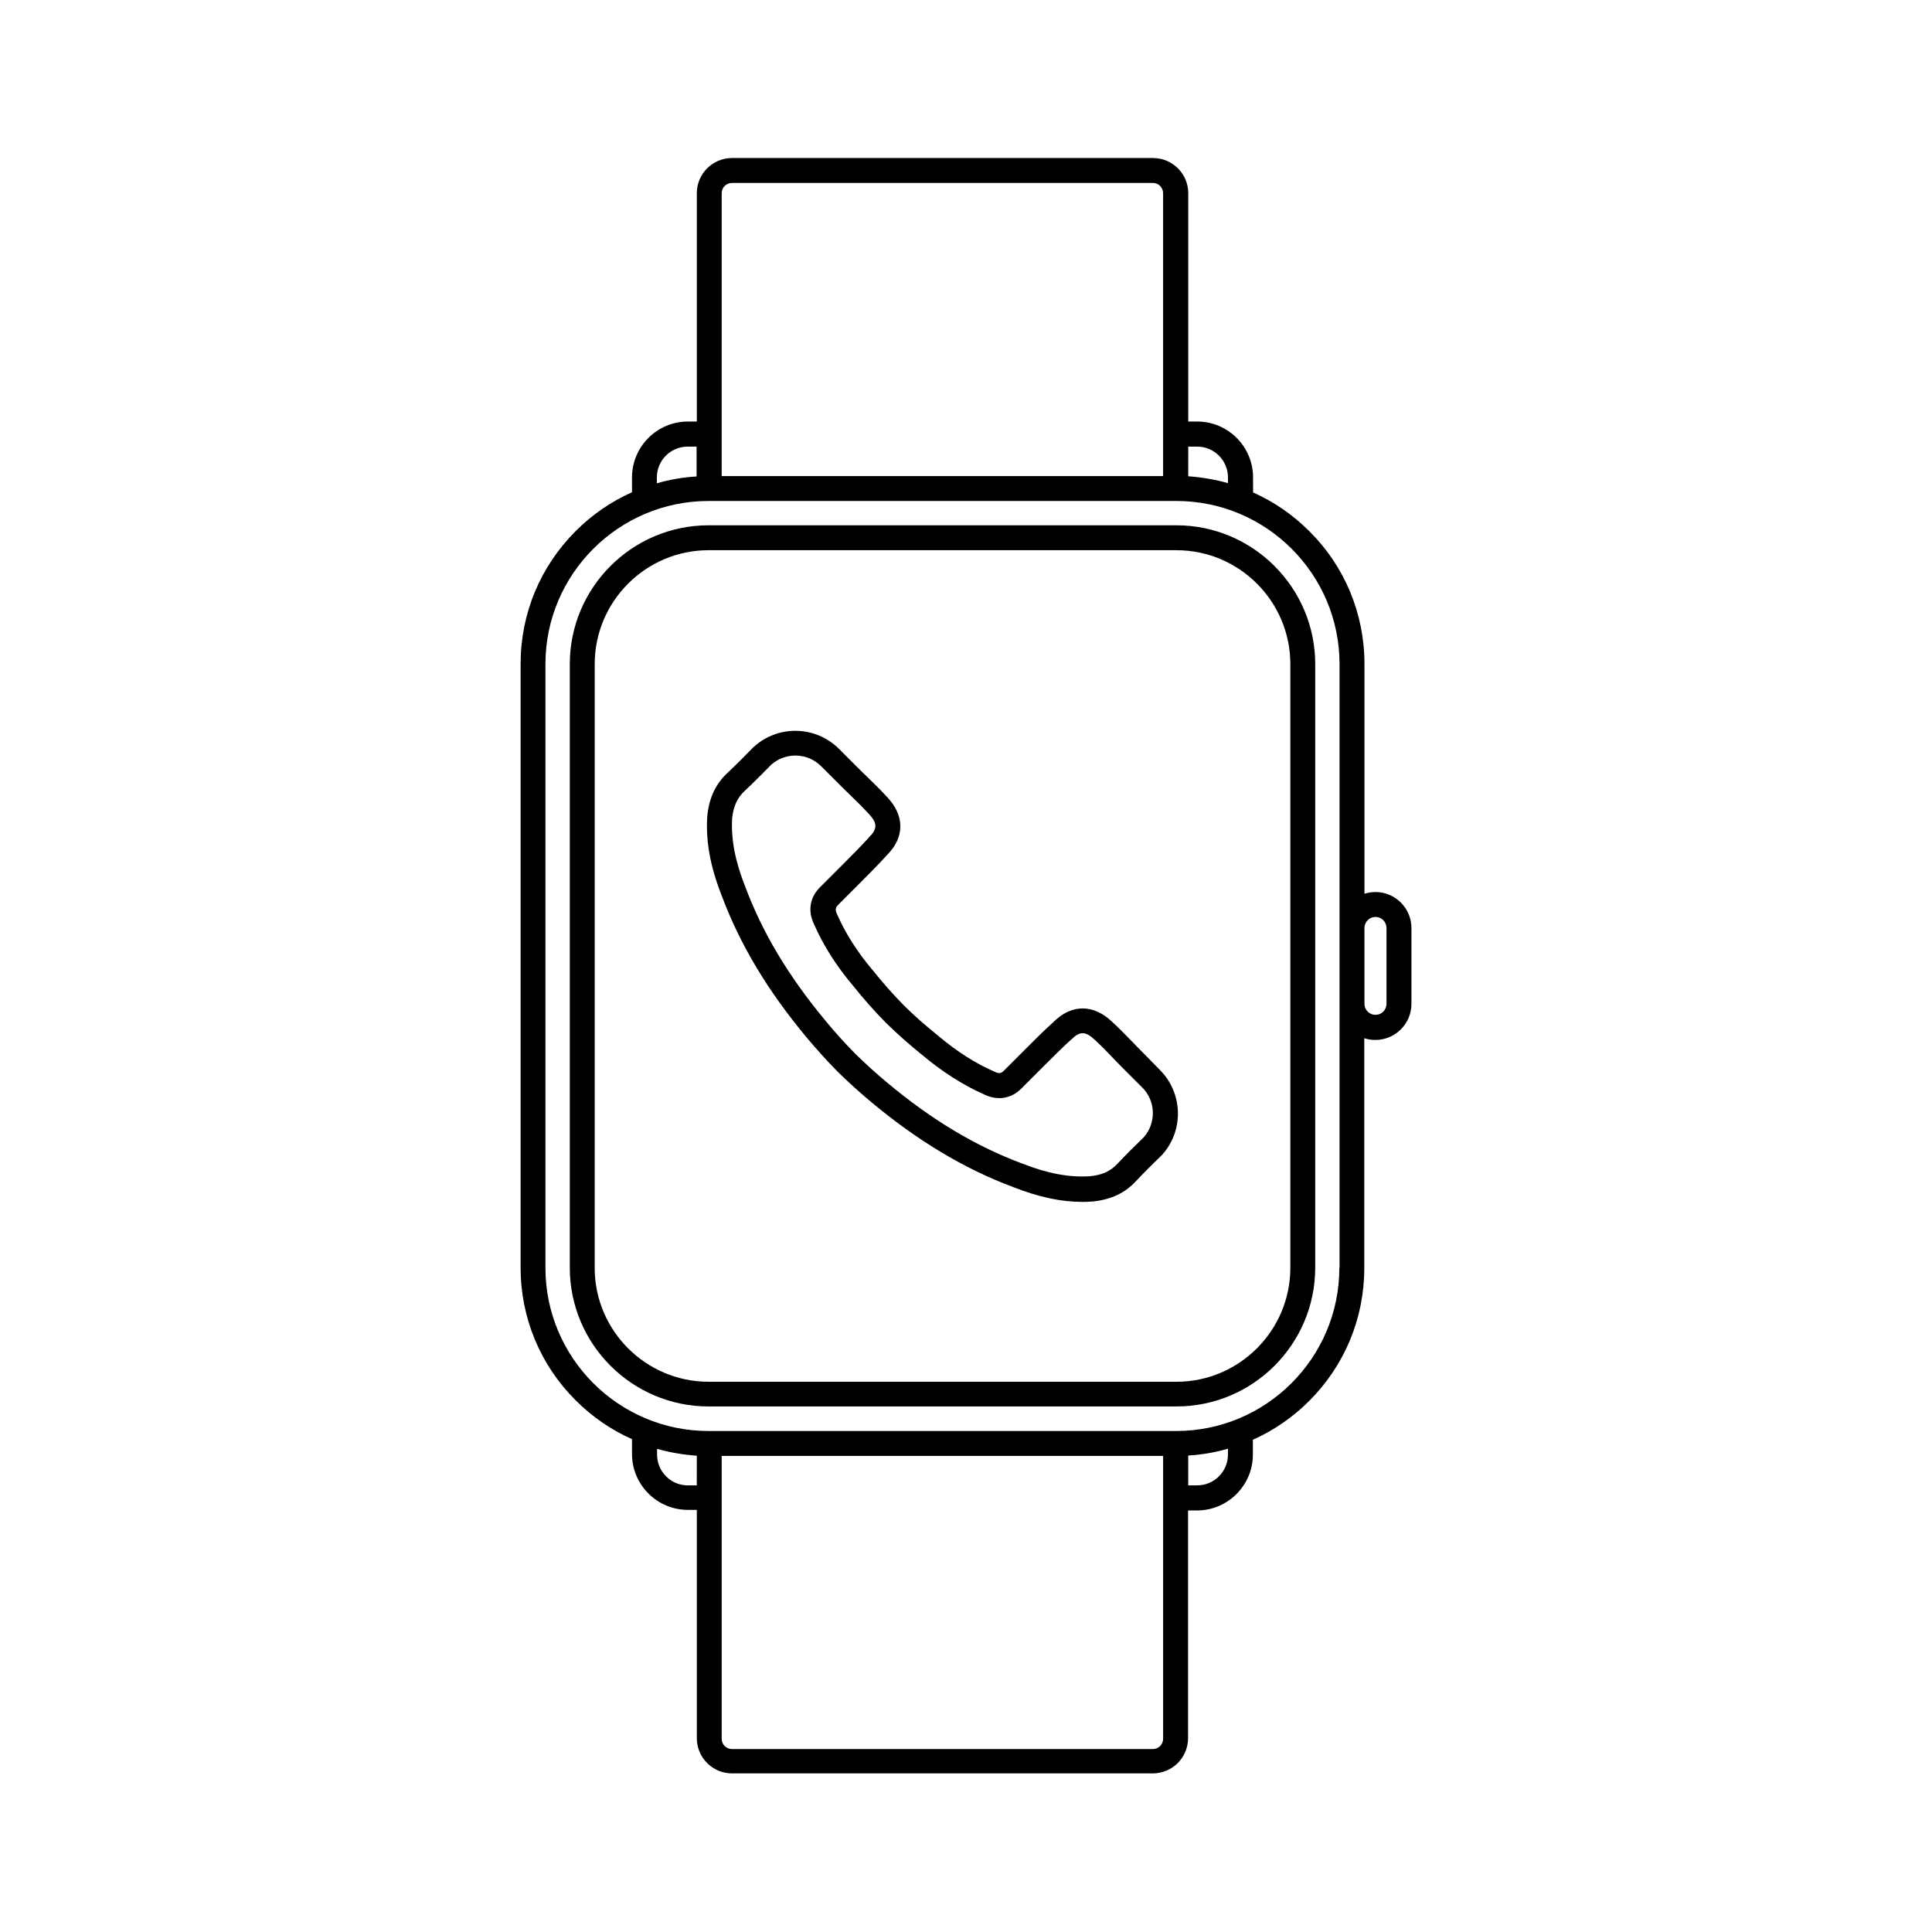
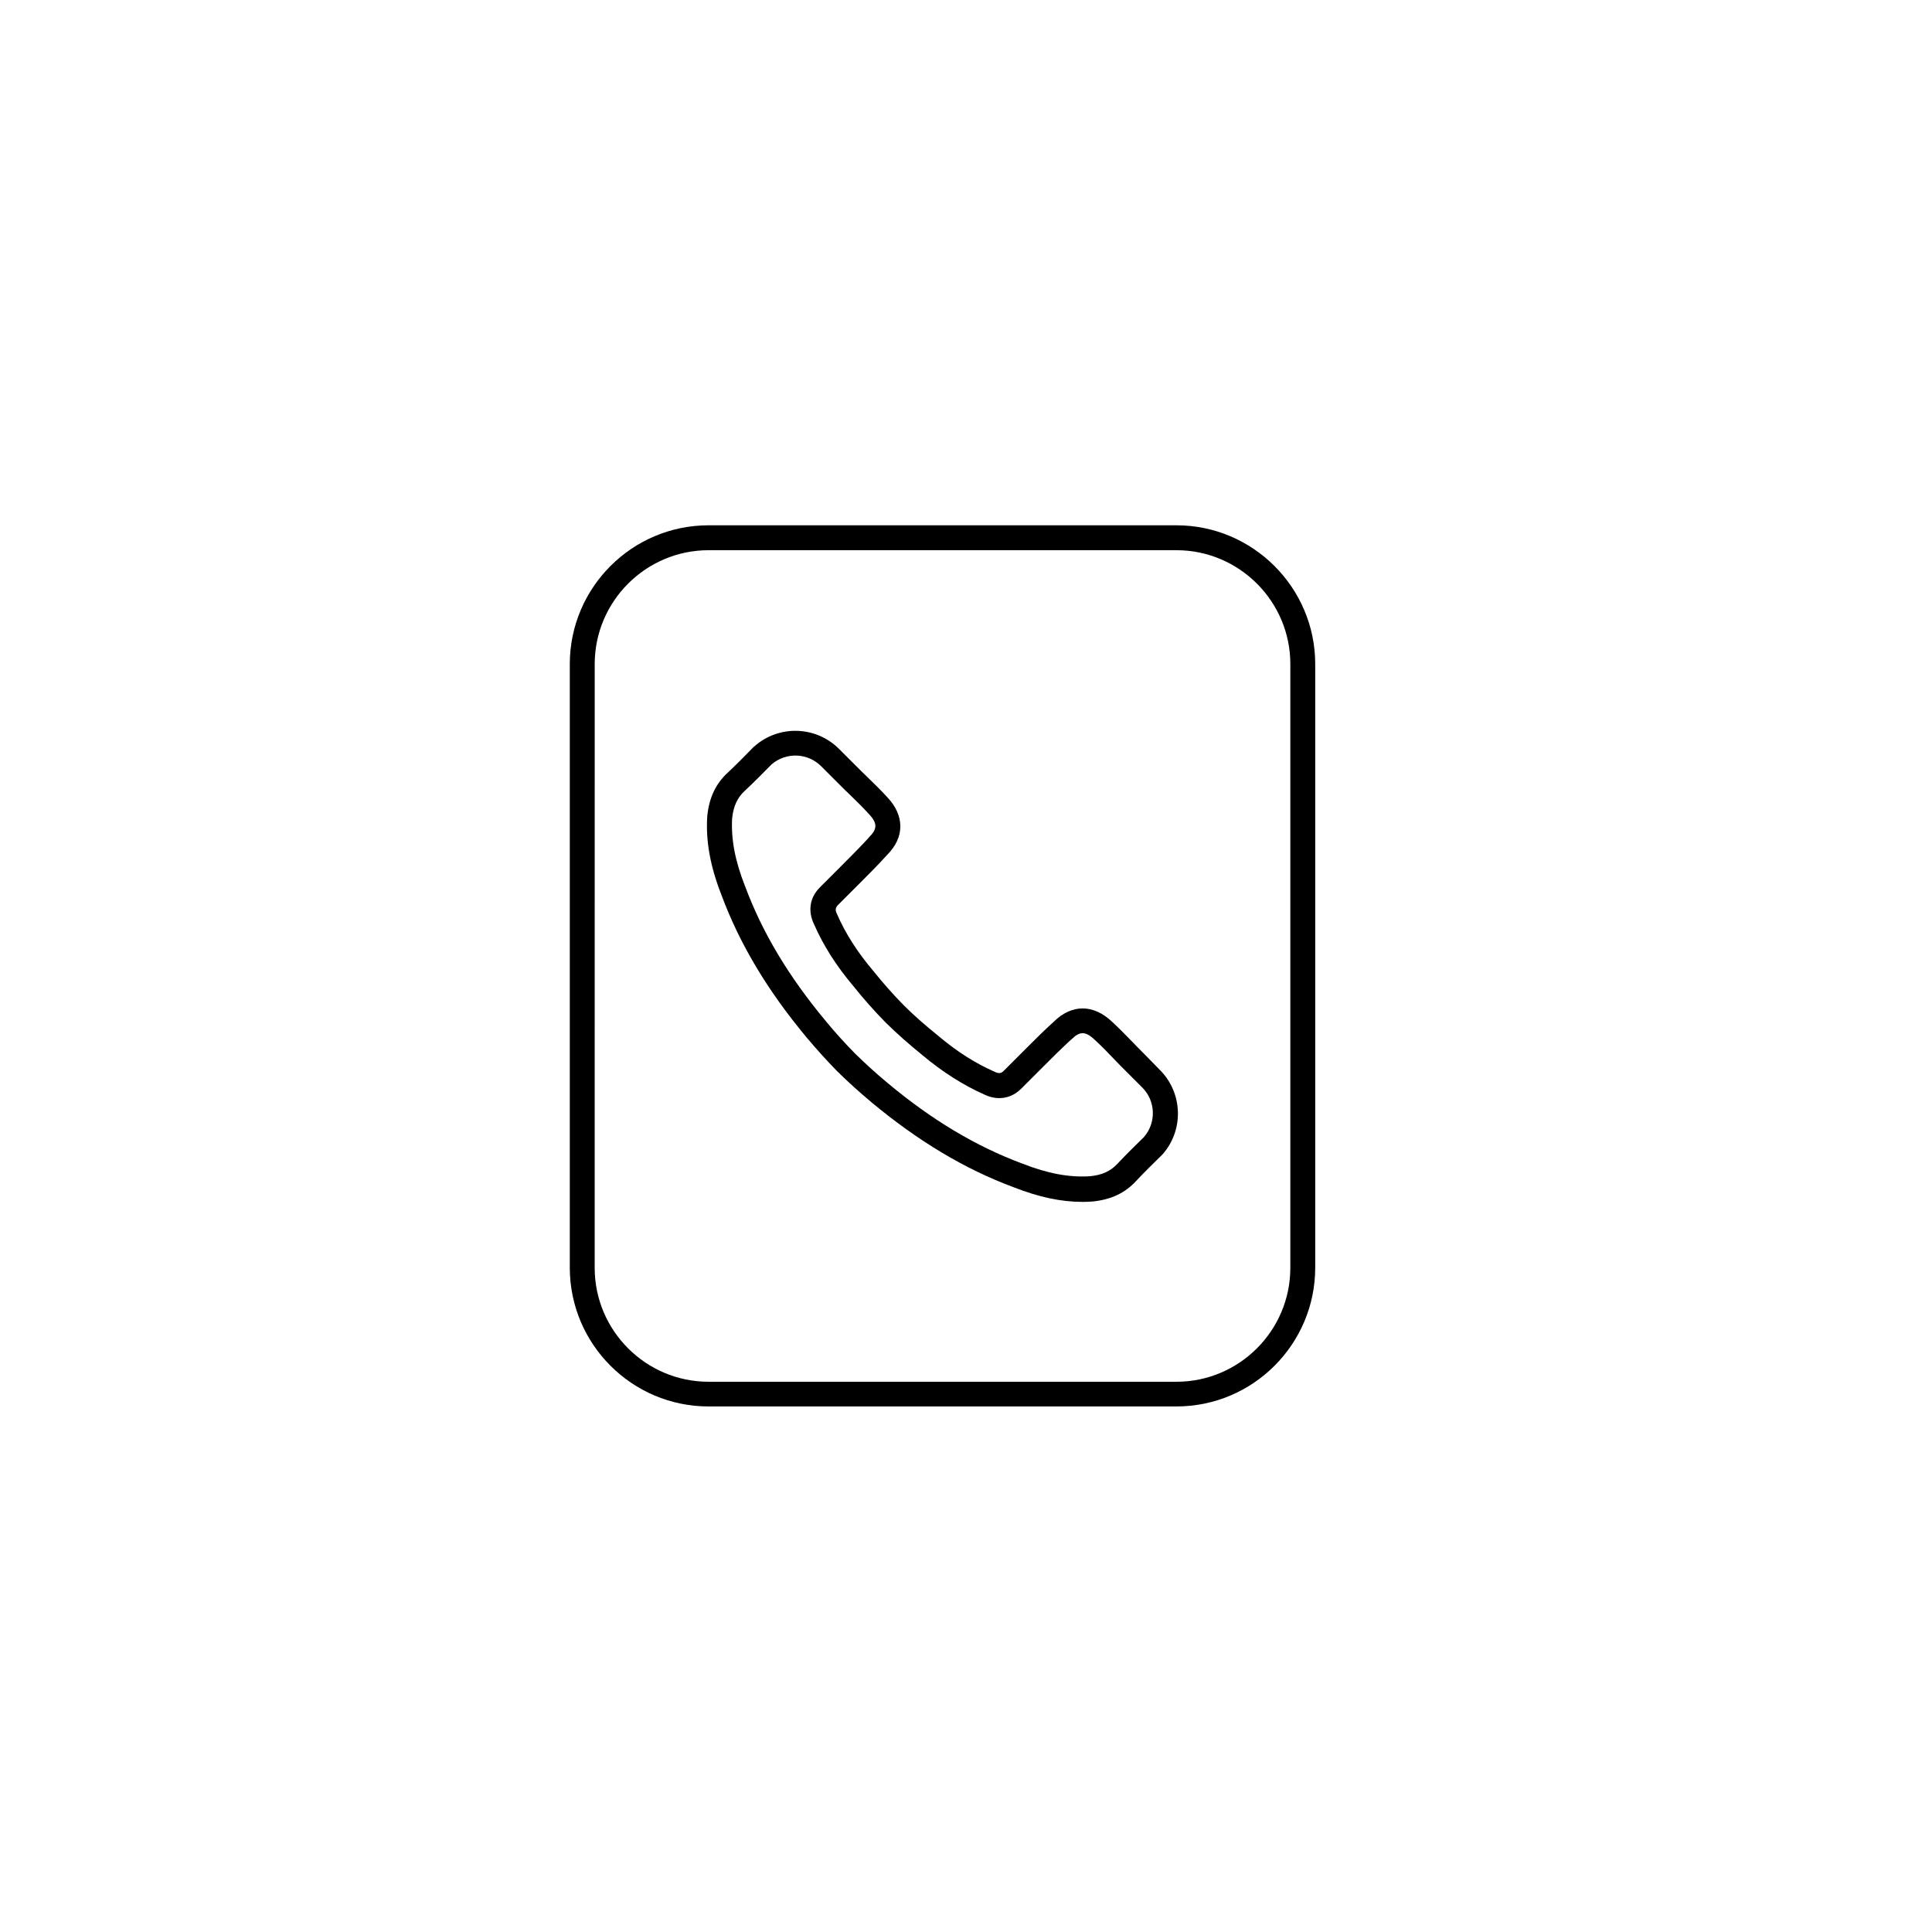
<svg xmlns="http://www.w3.org/2000/svg" fill="#000000" width="800px" height="800px" version="1.1" viewBox="144 144 512 512">
  <g>
    <path d="m455.77 283.21h-123.99c-20.305 0-36.777 16.523-36.777 36.777v159.96c0 20.305 16.523 36.777 36.777 36.777h123.99c20.305 0 36.777-16.523 36.777-36.777v-159.96c0-20.25-16.523-36.777-36.777-36.777zm30.18 196.79c0 16.625-13.551 30.18-30.18 30.18h-123.99c-16.625 0-30.18-13.551-30.18-30.18l0.004-160.01c0-16.625 13.551-30.18 30.18-30.18h123.99c16.625 0 30.18 13.551 30.18 30.18z" />
-     <path d="m508.52 380.4c-1.008 0-1.965 0.152-2.922 0.453v-60.859c0-13.301-5.188-25.844-14.609-35.215-4.332-4.332-9.371-7.809-14.914-10.277v-3.981c0-8.16-6.648-14.812-14.812-14.812h-2.367v-60.508c0-5.141-4.18-9.32-9.32-9.32h-111.59c-5.141 0-9.32 4.18-9.32 9.32v60.508h-2.367c-8.16 0-14.812 6.648-14.812 14.812v3.93c-5.543 2.469-10.578 5.945-14.914 10.277-9.422 9.422-14.609 21.914-14.609 35.215v159.96c0 13.301 5.188 25.844 14.609 35.215 4.332 4.332 9.371 7.809 14.914 10.277v3.93c0 8.16 6.648 14.812 14.812 14.812h2.367v60.508c0 5.141 4.18 9.32 9.32 9.32h111.54c5.141 0 9.32-4.18 9.32-9.32v-60.355h2.367c8.16 0 14.812-6.648 14.812-14.812v-3.93c5.543-2.469 10.578-5.945 14.914-10.277 9.422-9.422 14.609-21.914 14.609-35.215v-60.91c0.957 0.301 1.914 0.453 2.922 0.453 5.289 0 9.574-4.281 9.574-9.574v-20.102c0-5.238-4.285-9.523-9.523-9.523zm-49.625-118.04h2.367c4.535 0 8.16 3.68 8.16 8.16v1.512c-3.426-0.957-6.953-1.562-10.531-1.812zm-123.64-67.16c0-1.512 1.211-2.719 2.719-2.719h111.54c1.512 0 2.719 1.211 2.719 2.719v74.969h-116.98zm-17.18 75.32c0-4.535 3.68-8.16 8.16-8.16h2.367v7.91c-3.578 0.203-7.106 0.805-10.531 1.812zm10.582 267.12h-2.367c-4.535 0-8.16-3.68-8.16-8.16v-1.512c3.426 0.957 6.953 1.562 10.531 1.812zm123.58 67.156c0 1.512-1.211 2.719-2.719 2.719l-111.54 0.004c-1.512 0-2.719-1.211-2.719-2.719l-0.004-74.969h116.98zm17.18-75.32c0 4.535-3.68 8.16-8.16 8.16h-2.367v-7.91c3.578-0.203 7.106-0.805 10.531-1.812zm29.523-49.473c0 23.832-19.398 43.227-43.227 43.227h-123.94c-23.832 0-43.227-19.398-43.227-43.227v-160.01c0-23.832 19.398-43.227 43.227-43.227h123.99c23.832 0 43.227 19.398 43.227 43.227v160.01zm12.496-69.98c0 1.613-1.309 2.922-2.922 2.922s-2.922-1.309-2.922-2.922v-20.102c0-1.613 1.309-2.922 2.922-2.922s2.922 1.309 2.922 2.922z" />
    <path d="m446.95 423.02c-0.957-0.957-1.914-1.914-2.82-2.871-1.863-1.914-3.578-3.68-5.441-5.391-4.938-4.684-10.68-4.684-15.418 0-2.621 2.367-5.039 4.785-7.356 7.106l-5.945 5.945c-0.504 0.504-1.109 0.855-2.316 0.25l-0.102-0.051c-4.988-2.168-9.977-5.34-14.812-9.422l-0.051-0.051c-3.273-2.621-6.398-5.34-9.219-8.16-2.82-2.871-5.543-5.945-8.16-9.219l-0.051-0.051c-4.082-4.836-7.254-9.824-9.422-14.812l-0.051-0.102c-0.605-1.211-0.203-1.812 0.25-2.316l5.945-5.945c2.316-2.316 4.734-4.734 7.106-7.356 4.684-4.684 4.684-10.43 0-15.367-1.715-1.863-3.527-3.629-5.441-5.492-0.957-0.906-1.914-1.863-2.871-2.82l-4.434-4.434c-6.098-6.098-15.922-6.398-22.371-0.707l-0.203 0.152c-2.215 2.266-4.535 4.637-6.902 6.852-3.223 2.973-4.938 6.648-5.441 11.586v0.102c-0.402 6.551 0.805 13.148 3.777 20.758 4.836 13 12.191 25.293 22.52 37.684 2.621 3.125 5.34 6.144 8.16 9.02l0.051 0.051c2.871 2.82 5.894 5.543 9.02 8.16 12.344 10.277 24.688 17.684 37.684 22.52 6.699 2.621 12.543 3.879 18.289 3.879 0.805 0 1.664-0.051 2.519-0.102h0.102c4.887-0.504 8.566-2.215 11.539-5.441 2.215-2.367 4.586-4.684 6.852-6.902l0.152-0.152c5.691-6.449 5.391-16.273-0.707-22.371zm0.203 22.316c-2.316 2.266-4.684 4.586-7.004 7.055-1.812 1.965-4.082 3.023-7.305 3.324-5.492 0.352-11.184-0.707-17.836-3.324-0.051 0-0.102-0.051-0.152-0.051-12.293-4.586-23.98-11.586-35.719-21.41-2.973-2.469-5.844-5.09-8.566-7.758-2.672-2.719-5.289-5.594-7.758-8.613-9.824-11.789-16.828-23.477-21.363-35.719 0-0.051-0.051-0.102-0.051-0.102-2.621-6.699-3.68-12.344-3.375-17.887 0.352-3.223 1.359-5.441 3.375-7.305 2.469-2.266 4.785-4.684 7.055-6.953 3.828-3.324 9.621-3.125 13.199 0.504l4.434 4.434c1.008 1.008 1.965 1.965 2.922 2.871 1.812 1.762 3.578 3.477 5.188 5.238l0.055 0.051c2.266 2.418 2.316 3.93 0.102 6.144-0.051 0.102-0.152 0.152-0.203 0.25-2.266 2.469-4.637 4.836-6.902 7.106l-5.945 5.945c-2.719 2.719-3.273 6.297-1.562 9.824 2.418 5.543 5.894 11.035 10.379 16.324 2.719 3.426 5.644 6.699 8.613 9.723l0.051 0.051c3.023 2.973 6.297 5.844 9.723 8.613 5.289 4.434 10.781 7.91 16.324 10.379 3.578 1.715 7.152 1.109 9.824-1.562l5.945-5.945c2.266-2.266 4.637-4.637 7.106-6.902 0.102-0.051 0.152-0.152 0.25-0.203 2.215-2.215 3.727-2.168 6.144 0.102l0.102 0.102c1.762 1.613 3.426 3.324 5.188 5.188 0.906 0.957 1.863 1.914 2.871 2.922l4.434 4.434c3.582 3.531 3.785 9.324 0.461 13.152z" />
  </g>
</svg>